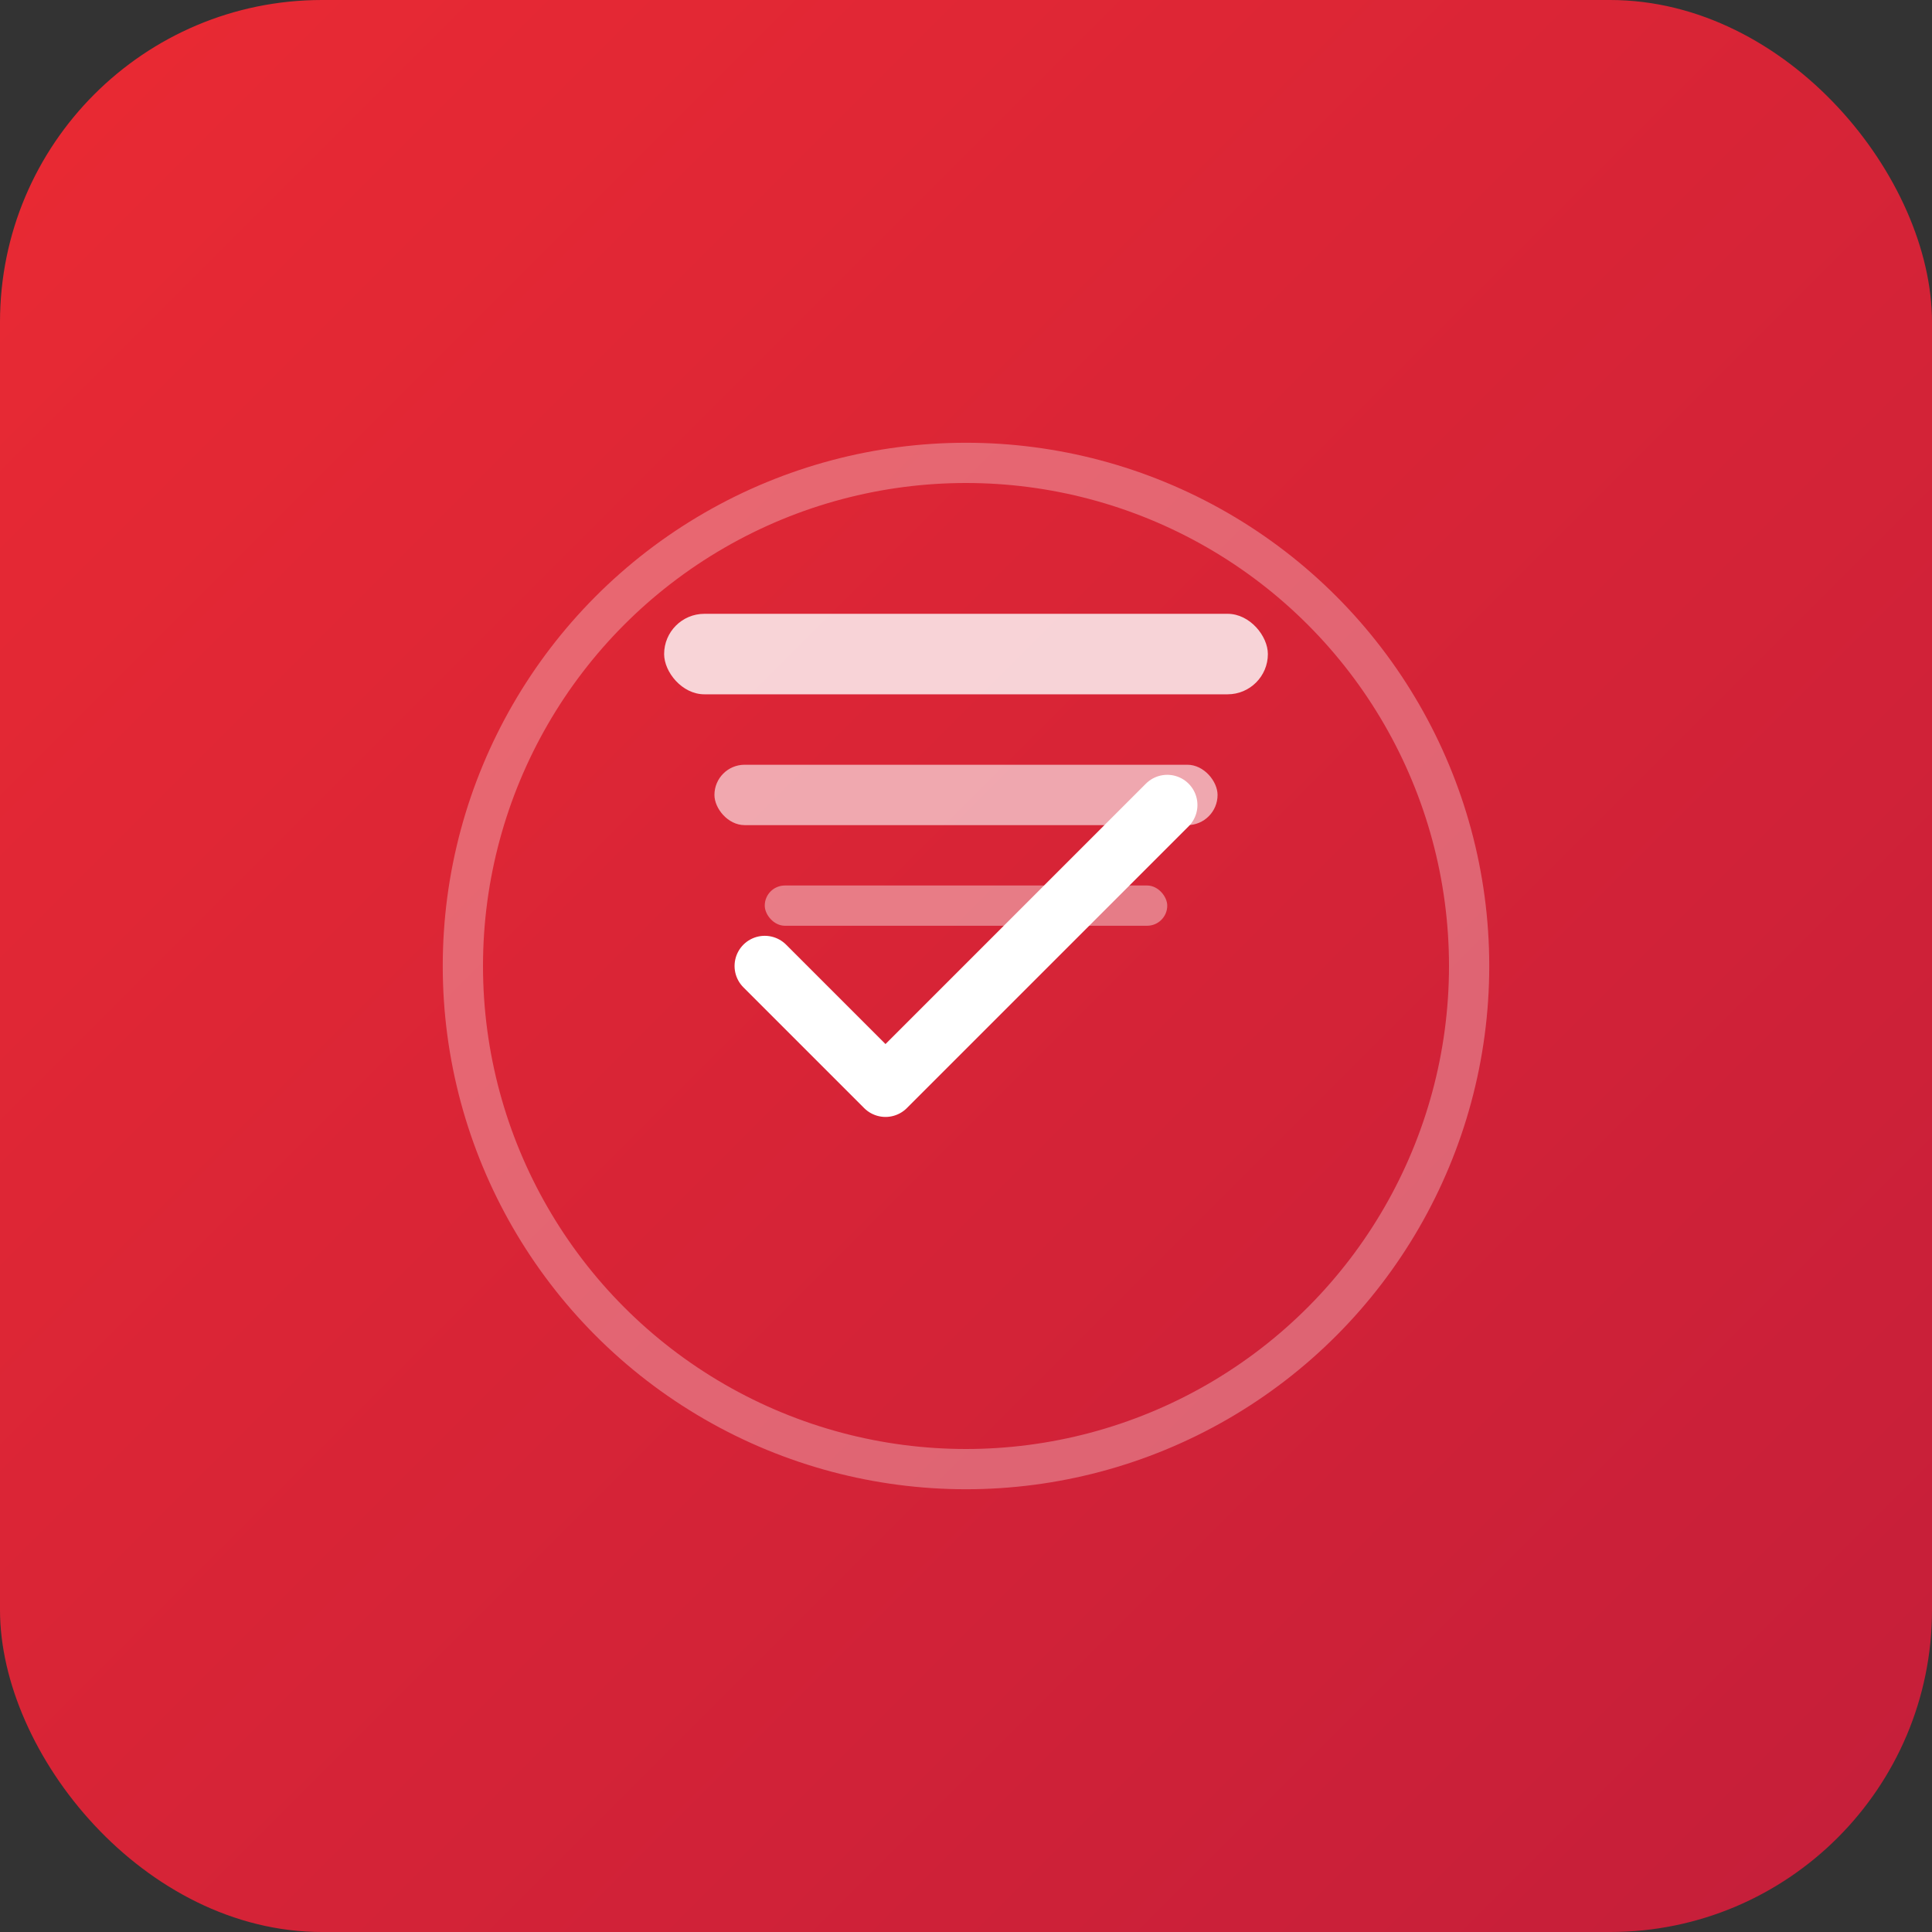
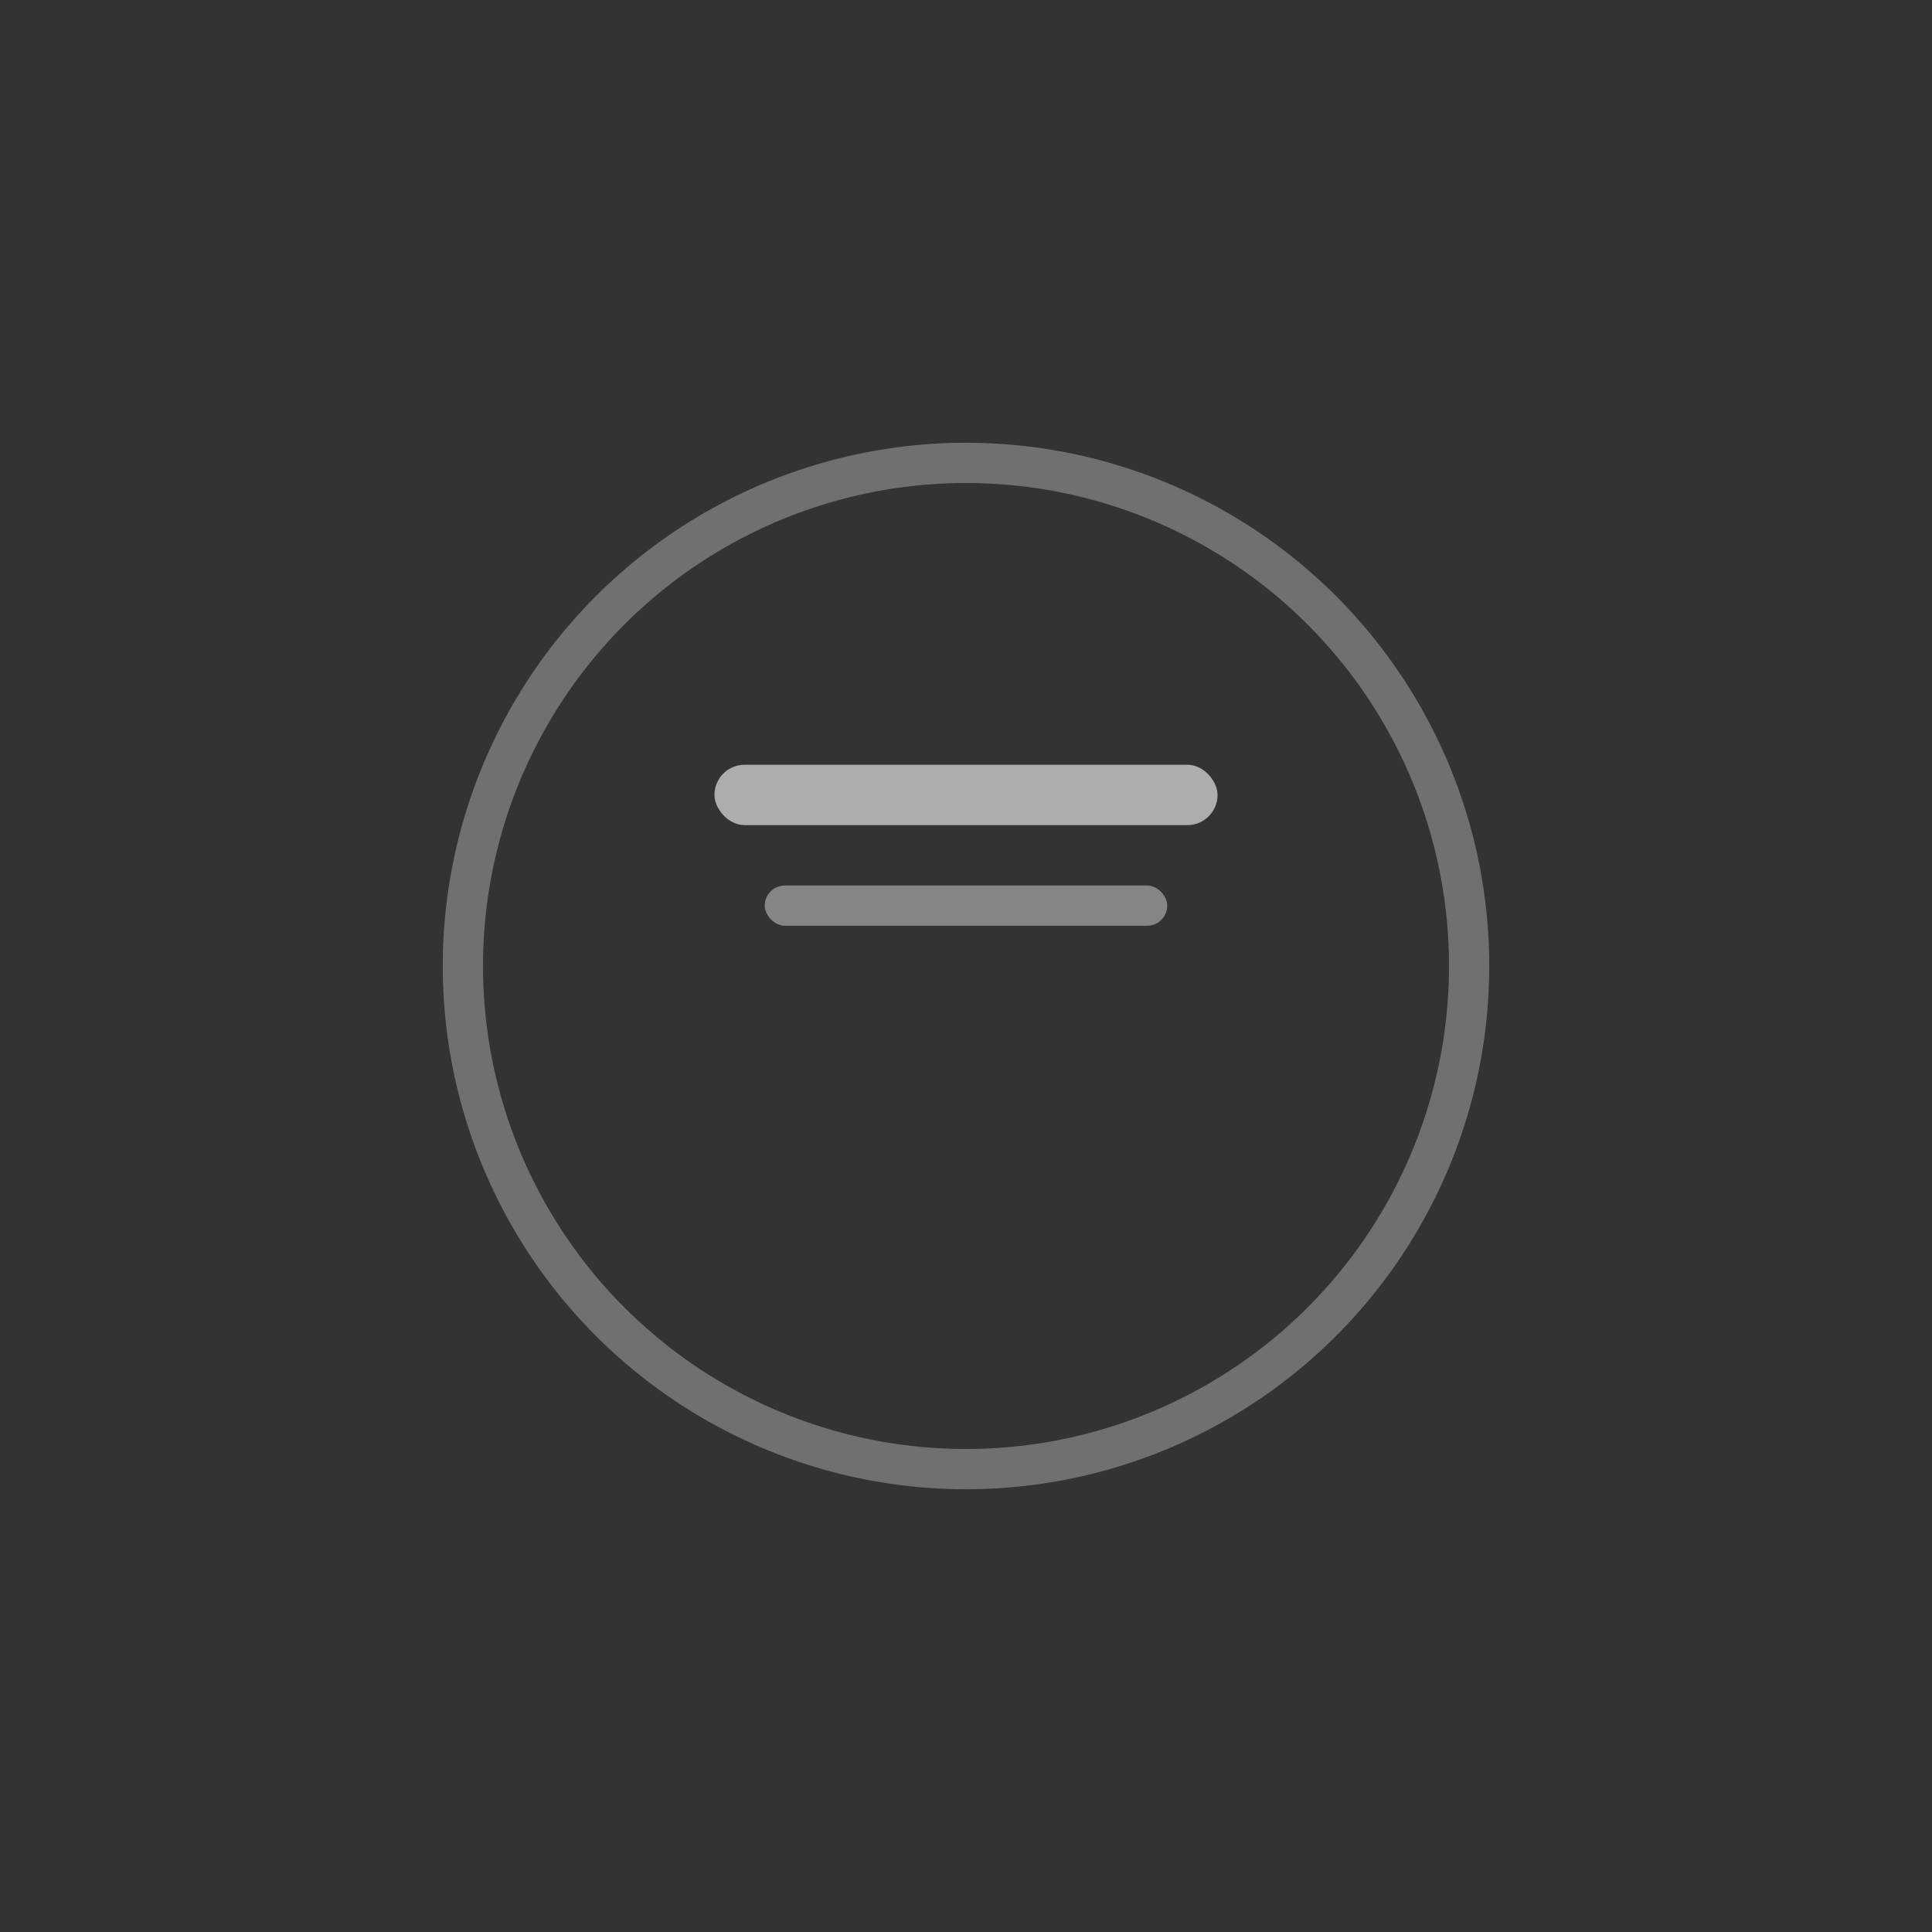
<svg xmlns="http://www.w3.org/2000/svg" width="192" height="192" viewBox="0 0 192 192">
  <rect x="0" y="0" width="192" height="192" fill="#333333" stroke="none" />
  <defs>
    <linearGradient id="bg" x1="0%" y1="0%" x2="100%" y2="100%">
      <stop offset="0%" style="stop-color:#ea2a33;stop-opacity:1" />
      <stop offset="100%" style="stop-color:#c41e3a;stop-opacity:1" />
    </linearGradient>
  </defs>
-   <rect width="192" height="192" fill="url(#bg)" rx="32" />
  <g transform="translate(96,96)">
    <circle cx="0" cy="0" r="50" fill="none" stroke="white" stroke-width="4" opacity="0.3" />
-     <path d="M-20 0L-8 12L20 -16" stroke="white" stroke-width="6" fill="none" stroke-linecap="round" stroke-linejoin="round" />
-     <rect x="-30" y="-35" width="60" height="8" rx="4" fill="white" opacity="0.8" />
    <rect x="-25" y="-20" width="50" height="6" rx="3" fill="white" opacity="0.6" />
    <rect x="-20" y="-8" width="40" height="4" rx="2" fill="white" opacity="0.4" />
  </g>
</svg>